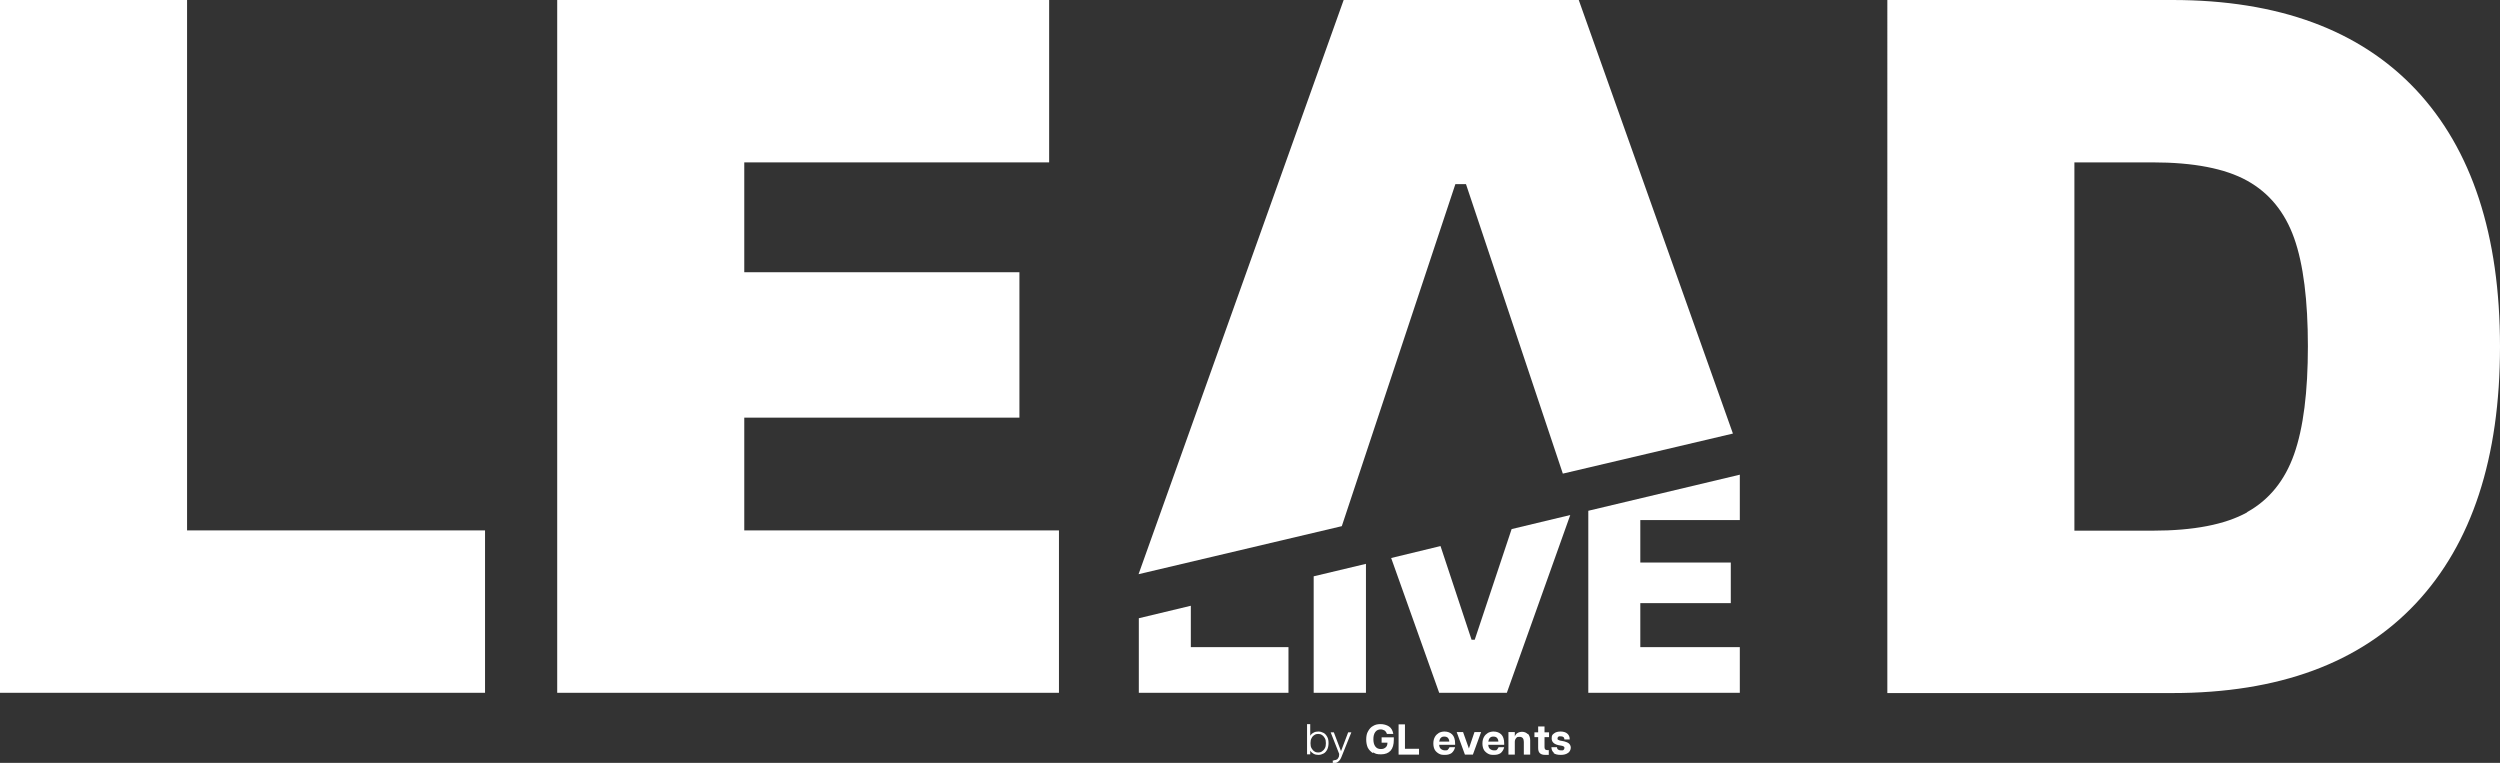
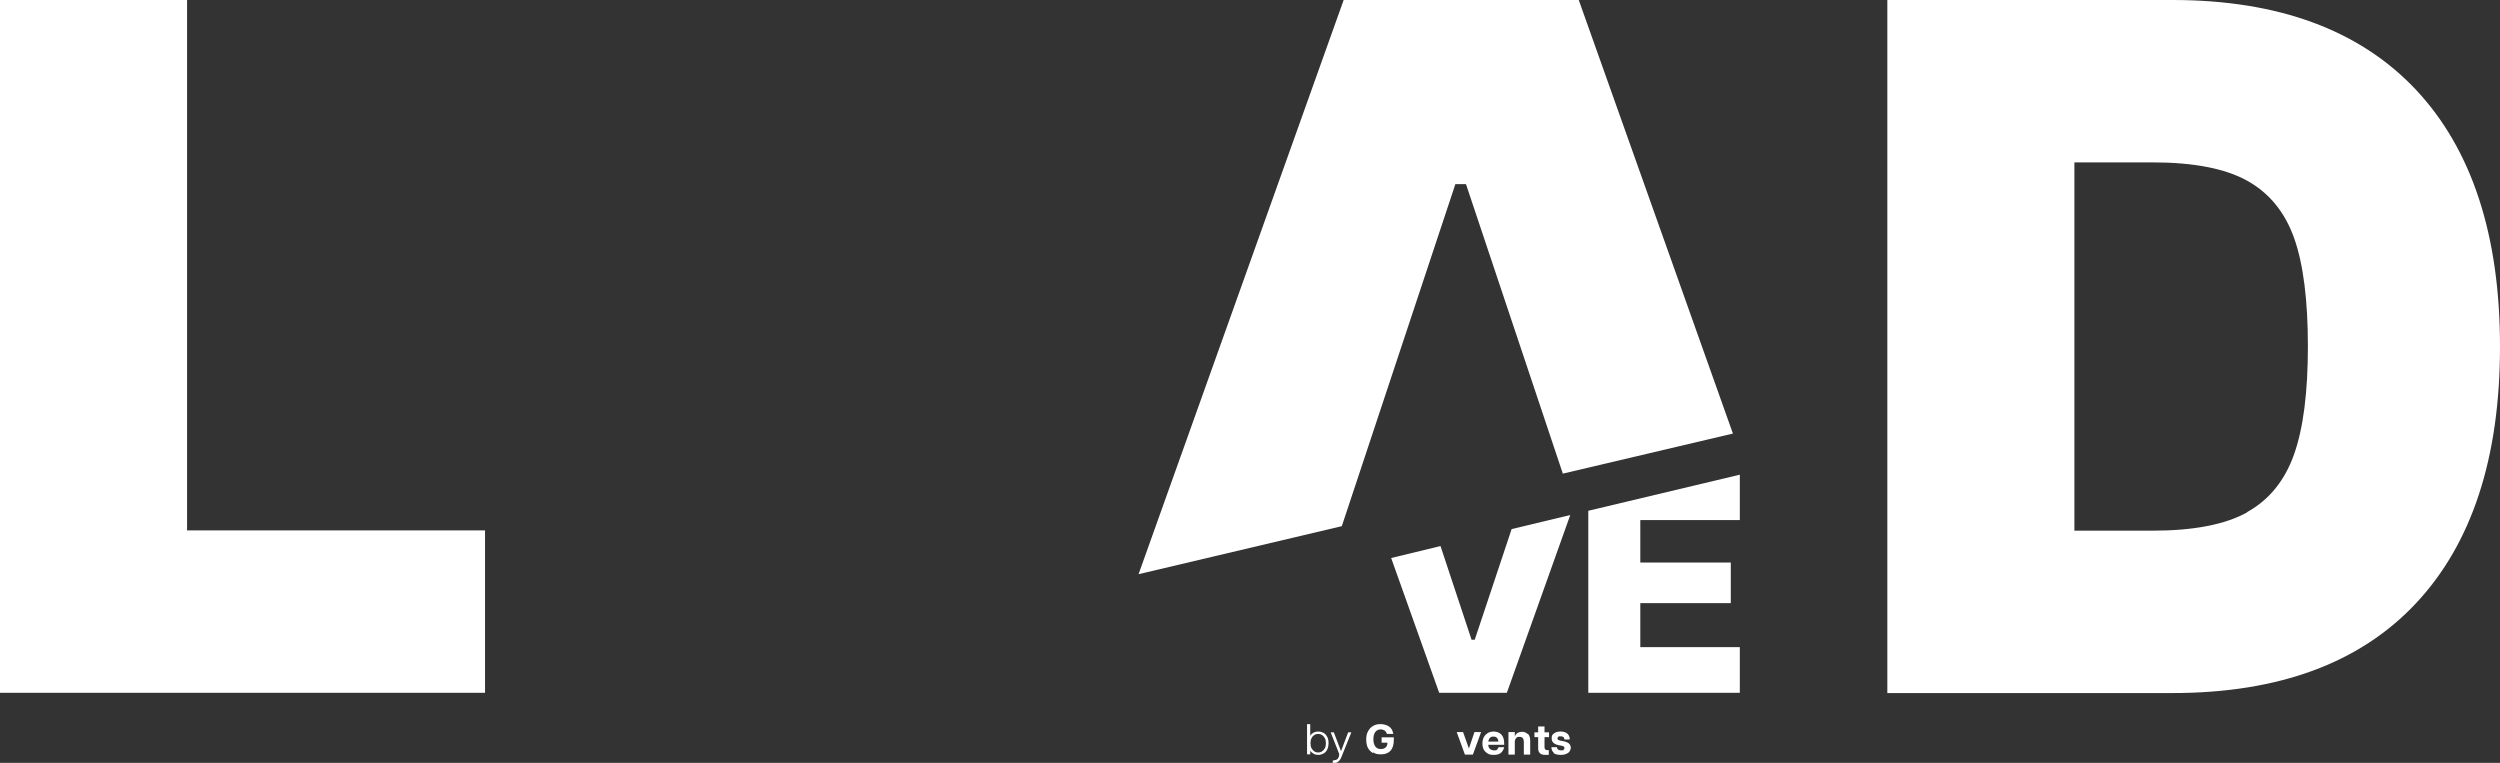
<svg xmlns="http://www.w3.org/2000/svg" id="Calque_1" version="1.1" viewBox="0 0 942.2 287.5">
  <rect x="0" y="0" width="942.2" height="287.5" fill="#333333" stroke="none" />
  <defs>
    <style>
      .st0 {
        fill: #fff;
      }
    </style>
  </defs>
  <path class="st0" d="M0,0h70.5v199.9h112.3v61.2H0V0Z" />
-   <path class="st0" d="M210,0h185.4v61.2h-114.9v41.4h103.7v54.8h-103.7v42.5h118.6v61.2h-189.1V0Z" />
  <path class="st0" d="M818.7,0c40,0,70.6,11.3,91.8,33.8,21.1,22.5,31.7,54.8,31.7,96.8s-10.6,74.3-31.7,96.8c-21.1,22.5-51.7,33.8-91.8,33.8h-107.4V0h107.4ZM846.9,193c8.3-4.6,14.2-11.9,17.7-21.8,3.5-9.9,5.2-23.5,5.2-40.7s-1.7-31-5.2-40.8c-3.5-9.8-9.4-17-17.7-21.6-8.3-4.6-20.2-6.9-35.6-6.9h-29.5v138.8h29.5c15.4,0,27.3-2.3,35.6-6.9Z" />
  <polygon class="st0" points="505.7 198.3 548.5 69.4 552.5 69.4 589 178.5 653.1 163.4 595 0 506.4 0 429.1 216.4 505.7 198.3" />
  <g>
-     <polygon class="st0" points="429.2 233 429.2 261.1 485.6 261.1 485.6 243.9 448.8 243.9 448.8 228.3 429.2 233" />
-     <polygon class="st0" points="495.1 217.2 495.1 261.1 514.8 261.1 514.8 212.5 495.1 217.2" />
    <polygon class="st0" points="569.7 199.4 555.8 241.1 554.6 241.1 542.9 205.8 524.3 210.3 542.4 261.1 567.9 261.1 591.8 194.1 569.7 199.4" />
    <polygon class="st0" points="655.7 178.9 598.6 192.5 598.6 261.1 655.7 261.1 655.7 243.9 618.2 243.9 618.2 227.3 652.3 227.3 652.3 212 618.2 212 618.2 196 655.7 196 655.7 178.9" />
  </g>
  <g>
    <path class="st0" d="M498.8,276.2c.6.3,1,.8,1.4,1.5.4.7.5,1.5.5,2.4s-.2,1.8-.5,2.4c-.4.7-.8,1.2-1.4,1.5-.6.3-1.2.5-1.9.5s-1.2-.1-1.8-.4c-.5-.3-1-.7-1.3-1.2v1.4h-1.2v-11.4h1.2v4.4c.3-.5.7-.9,1.3-1.2.5-.3,1.1-.4,1.8-.4s1.3.2,1.9.5M498.2,283.2c.4-.3.8-.6,1.1-1.2.3-.5.4-1.1.4-1.9s-.1-1.4-.4-1.9c-.3-.5-.6-.9-1.1-1.2-.4-.3-.9-.4-1.4-.4s-1,.1-1.4.4c-.5.3-.8.6-1.1,1.2-.3.5-.4,1.1-.4,1.9s.1,1.4.4,1.9c.3.5.6.9,1.1,1.2.4.3.9.4,1.4.4s1-.1,1.4-.4" />
    <path class="st0" d="M502.8,286.5c.4,0,.8-.1,1.1-.3.3-.2.5-.6.7-1,0-.3.1-.5.1-.7s0-.3,0-.4l-3.2-8.1h1.2l2.7,7.1,2.7-7.1h1.2l-3.7,9.2c-.3.8-.7,1.4-1.2,1.8-.4.4-1,.6-1.6.6s-.4,0-.5,0v-1c.2,0,.4,0,.5,0" />
    <path class="st0" d="M517.4,283.8c-.8-.5-1.4-1.1-1.9-2-.4-.9-.6-1.9-.6-3.1s.2-2.3.7-3.1c.5-.9,1.1-1.6,1.9-2,.8-.5,1.7-.7,2.8-.7s2.3.3,3.2.9c.9.6,1.4,1.6,1.6,2.8h-2.4c-.2-.6-.5-1-.9-1.3-.4-.2-.9-.4-1.4-.4-.9,0-1.6.3-2.1,1-.5.7-.7,1.6-.7,2.7s.2,2,.7,2.7c.5.7,1.2,1,2.1,1s1.3-.2,1.8-.6c.5-.4.7-1,.7-1.8h-2.2v-2h4.6v.9c0,1.8-.4,3.2-1.2,4.1-.8.9-2,1.4-3.6,1.4s-2.1-.2-2.9-.7" />
-     <polygon class="st0" points="527.1 273 529.5 273 529.5 282.2 534.8 282.2 534.8 284.4 527.1 284.4 527.1 273" />
-     <path class="st0" d="M548.4,280.7h-6c0,.7.3,1.3.7,1.6.4.3.9.5,1.5.5s.9,0,1.1-.3c.2-.2.4-.5.6-.9h2.1c-.2.9-.7,1.7-1.3,2.2-.7.5-1.5.7-2.6.7s-1.5-.1-2.1-.4c-.6-.3-1.2-.8-1.6-1.4-.4-.7-.6-1.5-.6-2.5s.2-1.8.6-2.5c.4-.7.9-1.1,1.5-1.5.6-.3,1.3-.5,2.1-.5,1.2,0,2.2.4,2.9,1.1.7.7,1.1,1.8,1.1,3.4s0,.4,0,.5M546.2,279.5c0-.6-.2-1-.5-1.4-.3-.3-.7-.5-1.4-.5s-1,.2-1.3.5c-.3.3-.5.8-.6,1.4h3.8Z" />
    <polygon class="st0" points="549 275.9 551.4 275.9 553.6 282.1 553.6 282.1 555.7 275.9 558.2 275.9 555.1 284.4 552.1 284.4 549 275.9" />
    <path class="st0" d="M566.9,280.7h-6c0,.7.3,1.3.7,1.6.4.3.9.5,1.5.5s.9,0,1.1-.3c.2-.2.4-.5.6-.9h2.1c-.2.9-.7,1.7-1.3,2.2-.7.5-1.5.7-2.6.7s-1.5-.1-2.1-.4c-.6-.3-1.2-.8-1.6-1.4-.4-.7-.6-1.5-.6-2.5s.2-1.8.6-2.5c.4-.7.9-1.1,1.5-1.5.6-.3,1.3-.5,2.1-.5,1.2,0,2.2.4,2.9,1.1.7.7,1.1,1.8,1.1,3.4s0,.4,0,.5M564.7,279.5c0-.6-.2-1-.5-1.4-.3-.3-.7-.5-1.4-.5s-1,.2-1.3.5c-.3.3-.5.8-.6,1.4h3.8Z" />
    <path class="st0" d="M575.9,276.6c.5.6.8,1.4.8,2.4v5.4h-2.4v-4.8c0-1.2-.5-1.9-1.6-1.9s-1,.2-1.3.5c-.3.3-.5.8-.5,1.4v4.8h-2.4v-8.5h2.4v1.8h0c0-.3.2-.6.4-.9.2-.3.5-.5.9-.7.4-.2.9-.3,1.4-.3.9,0,1.6.3,2.1.8" />
    <path class="st0" d="M583.7,282.6v1.9c-.3,0-.7,0-1.3,0-.9,0-1.6-.2-2-.6-.5-.4-.7-1.1-.7-2v-4.1h-1.4v-1.8h1.4v-2.2h2.4v2.2h1.7v1.8h-1.7v3.8c0,.7.3,1.1,1,1.1h.7Z" />
    <path class="st0" d="M585.7,283.8c-.6-.5-1-1.2-1-2.2h2.1c0,.8.6,1.2,1.5,1.2s.7,0,1-.2c.2-.2.3-.4.3-.7s0-.4-.2-.5c-.1-.1-.3-.2-.6-.3l-1.6-.3c-1.6-.4-2.4-1.2-2.4-2.5s.3-1.4.9-1.9c.6-.5,1.5-.7,2.5-.7s2,.3,2.5.8c.6.5.9,1.2.9,2.2h-2c0-.8-.5-1.2-1.4-1.2s-.7,0-.9.2c-.2.1-.3.3-.3.6s0,.4.2.5c.2.1.4.2.7.3l1.6.3c.7.2,1.3.4,1.8.8.4.4.7.9.7,1.6s-.4,1.6-1.1,2c-.7.5-1.6.7-2.7.7s-2.1-.2-2.7-.7" />
  </g>
</svg>